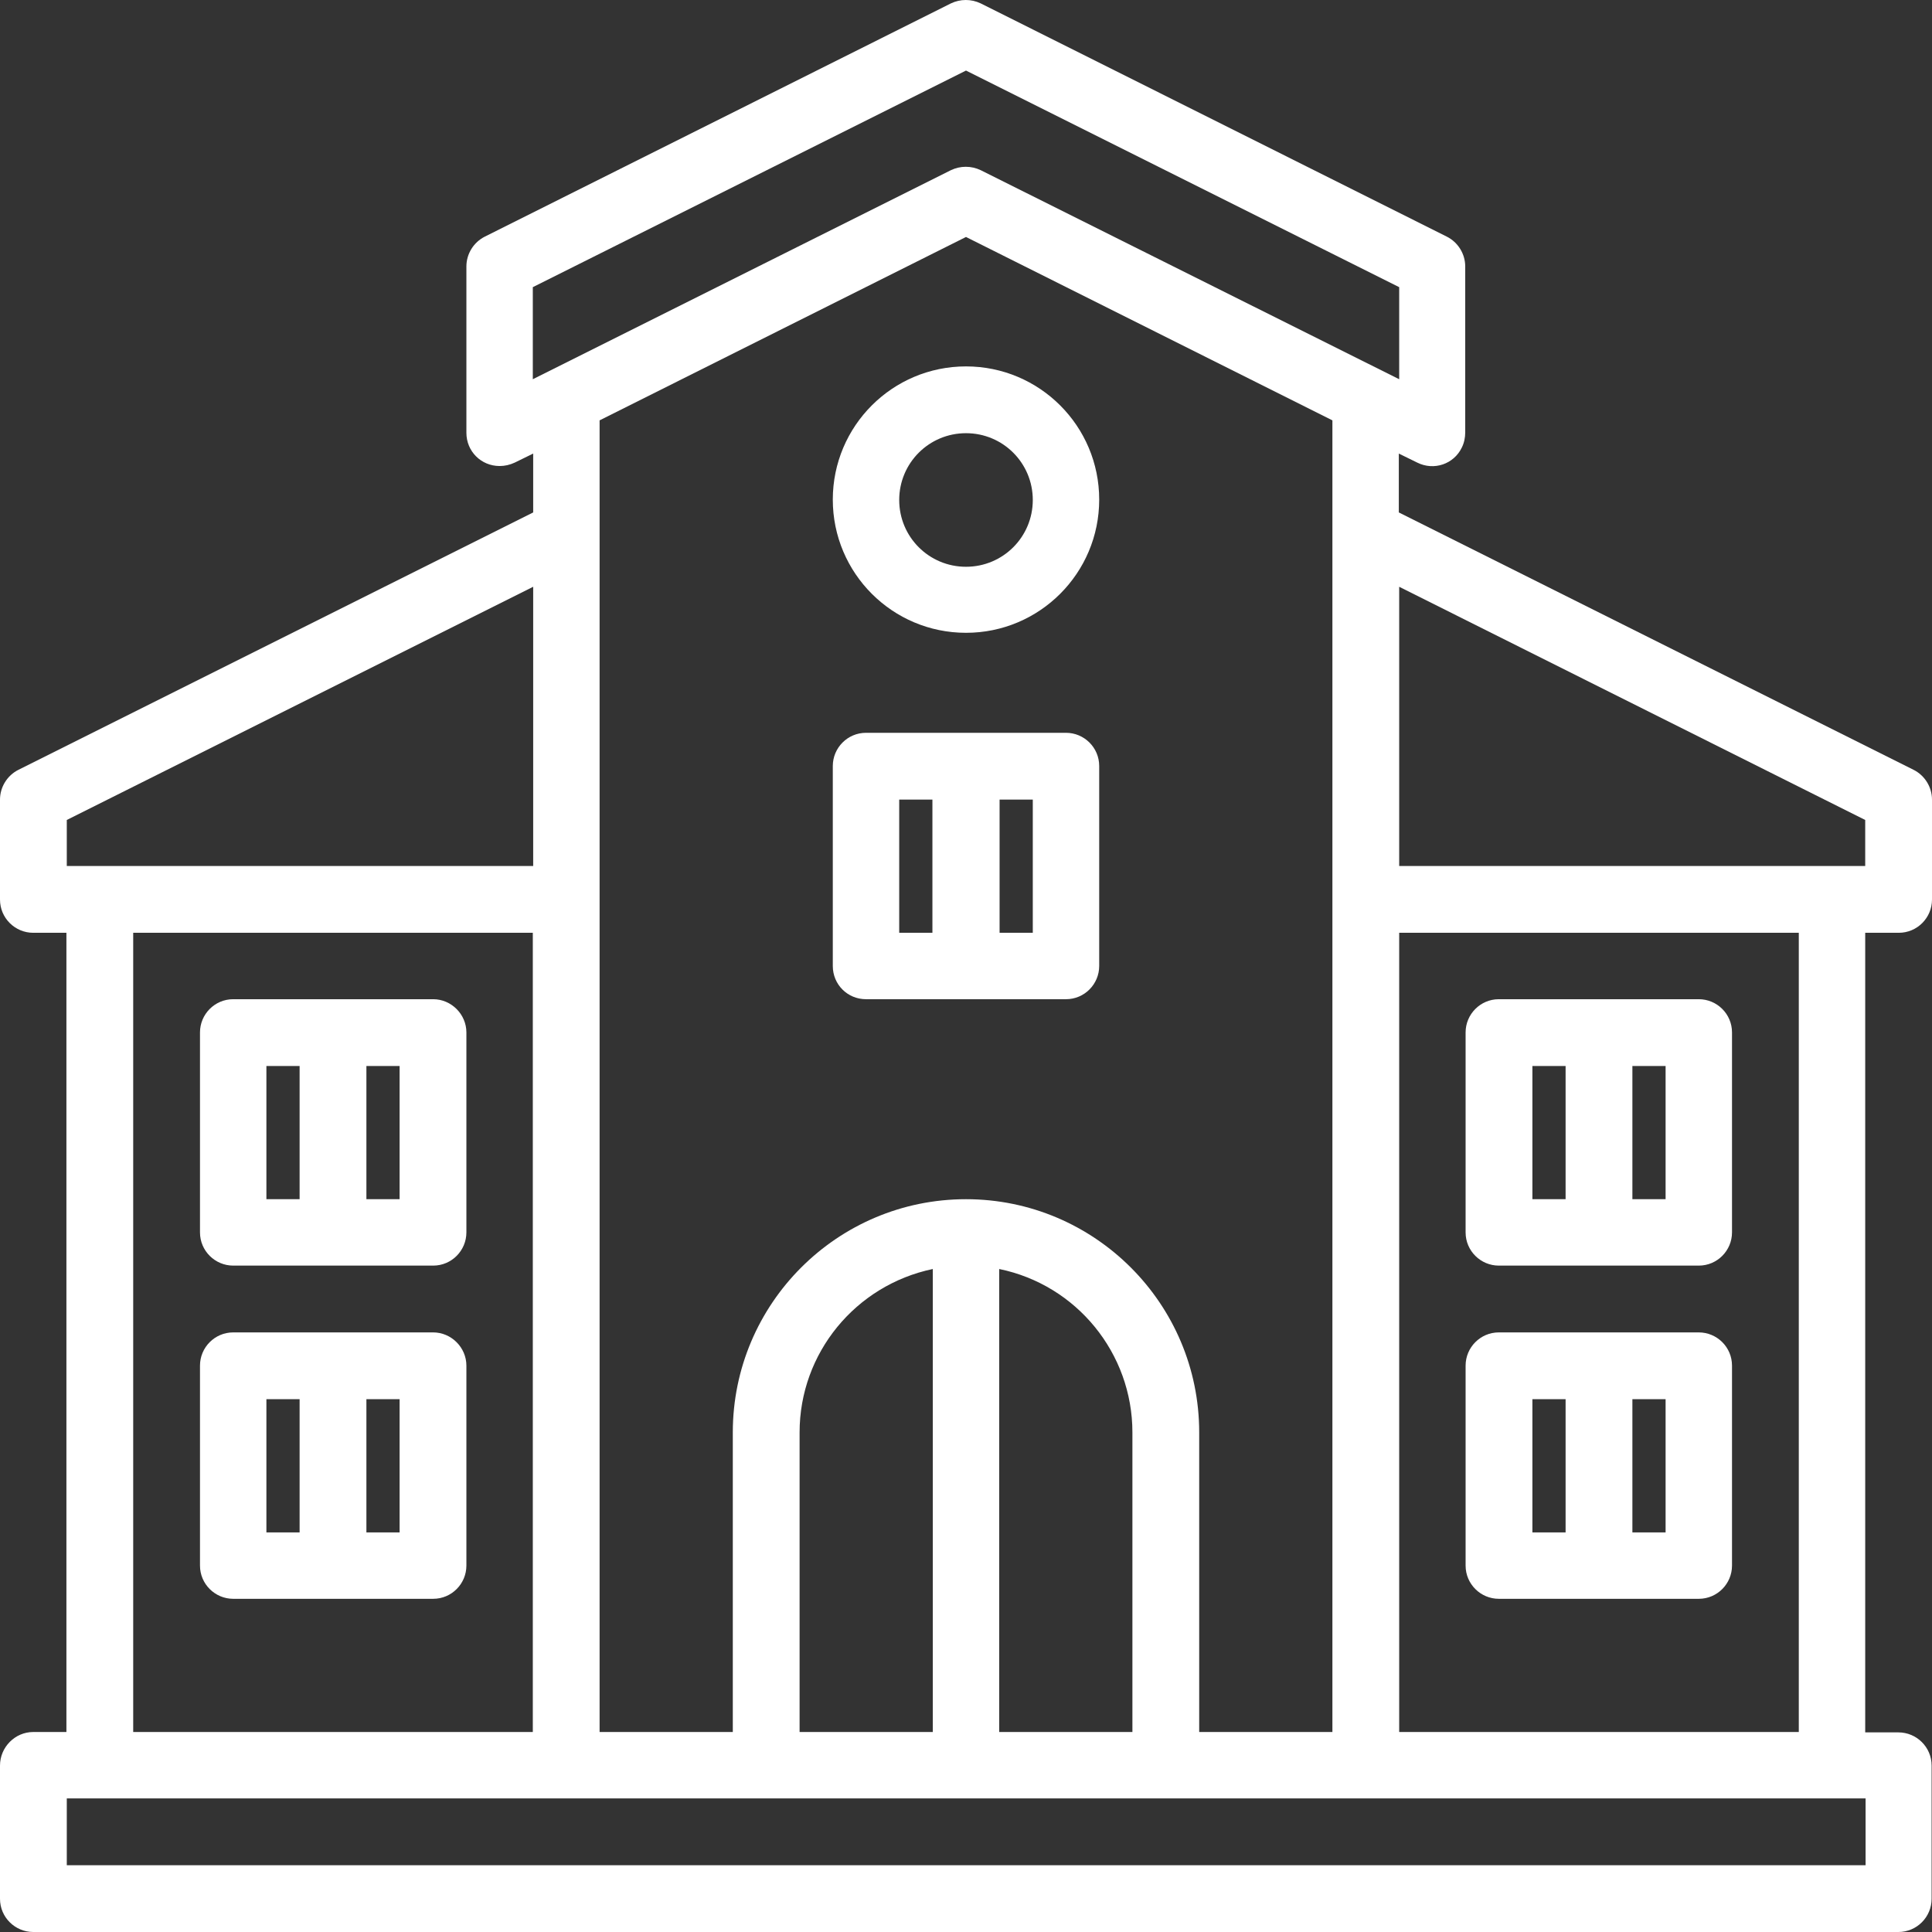
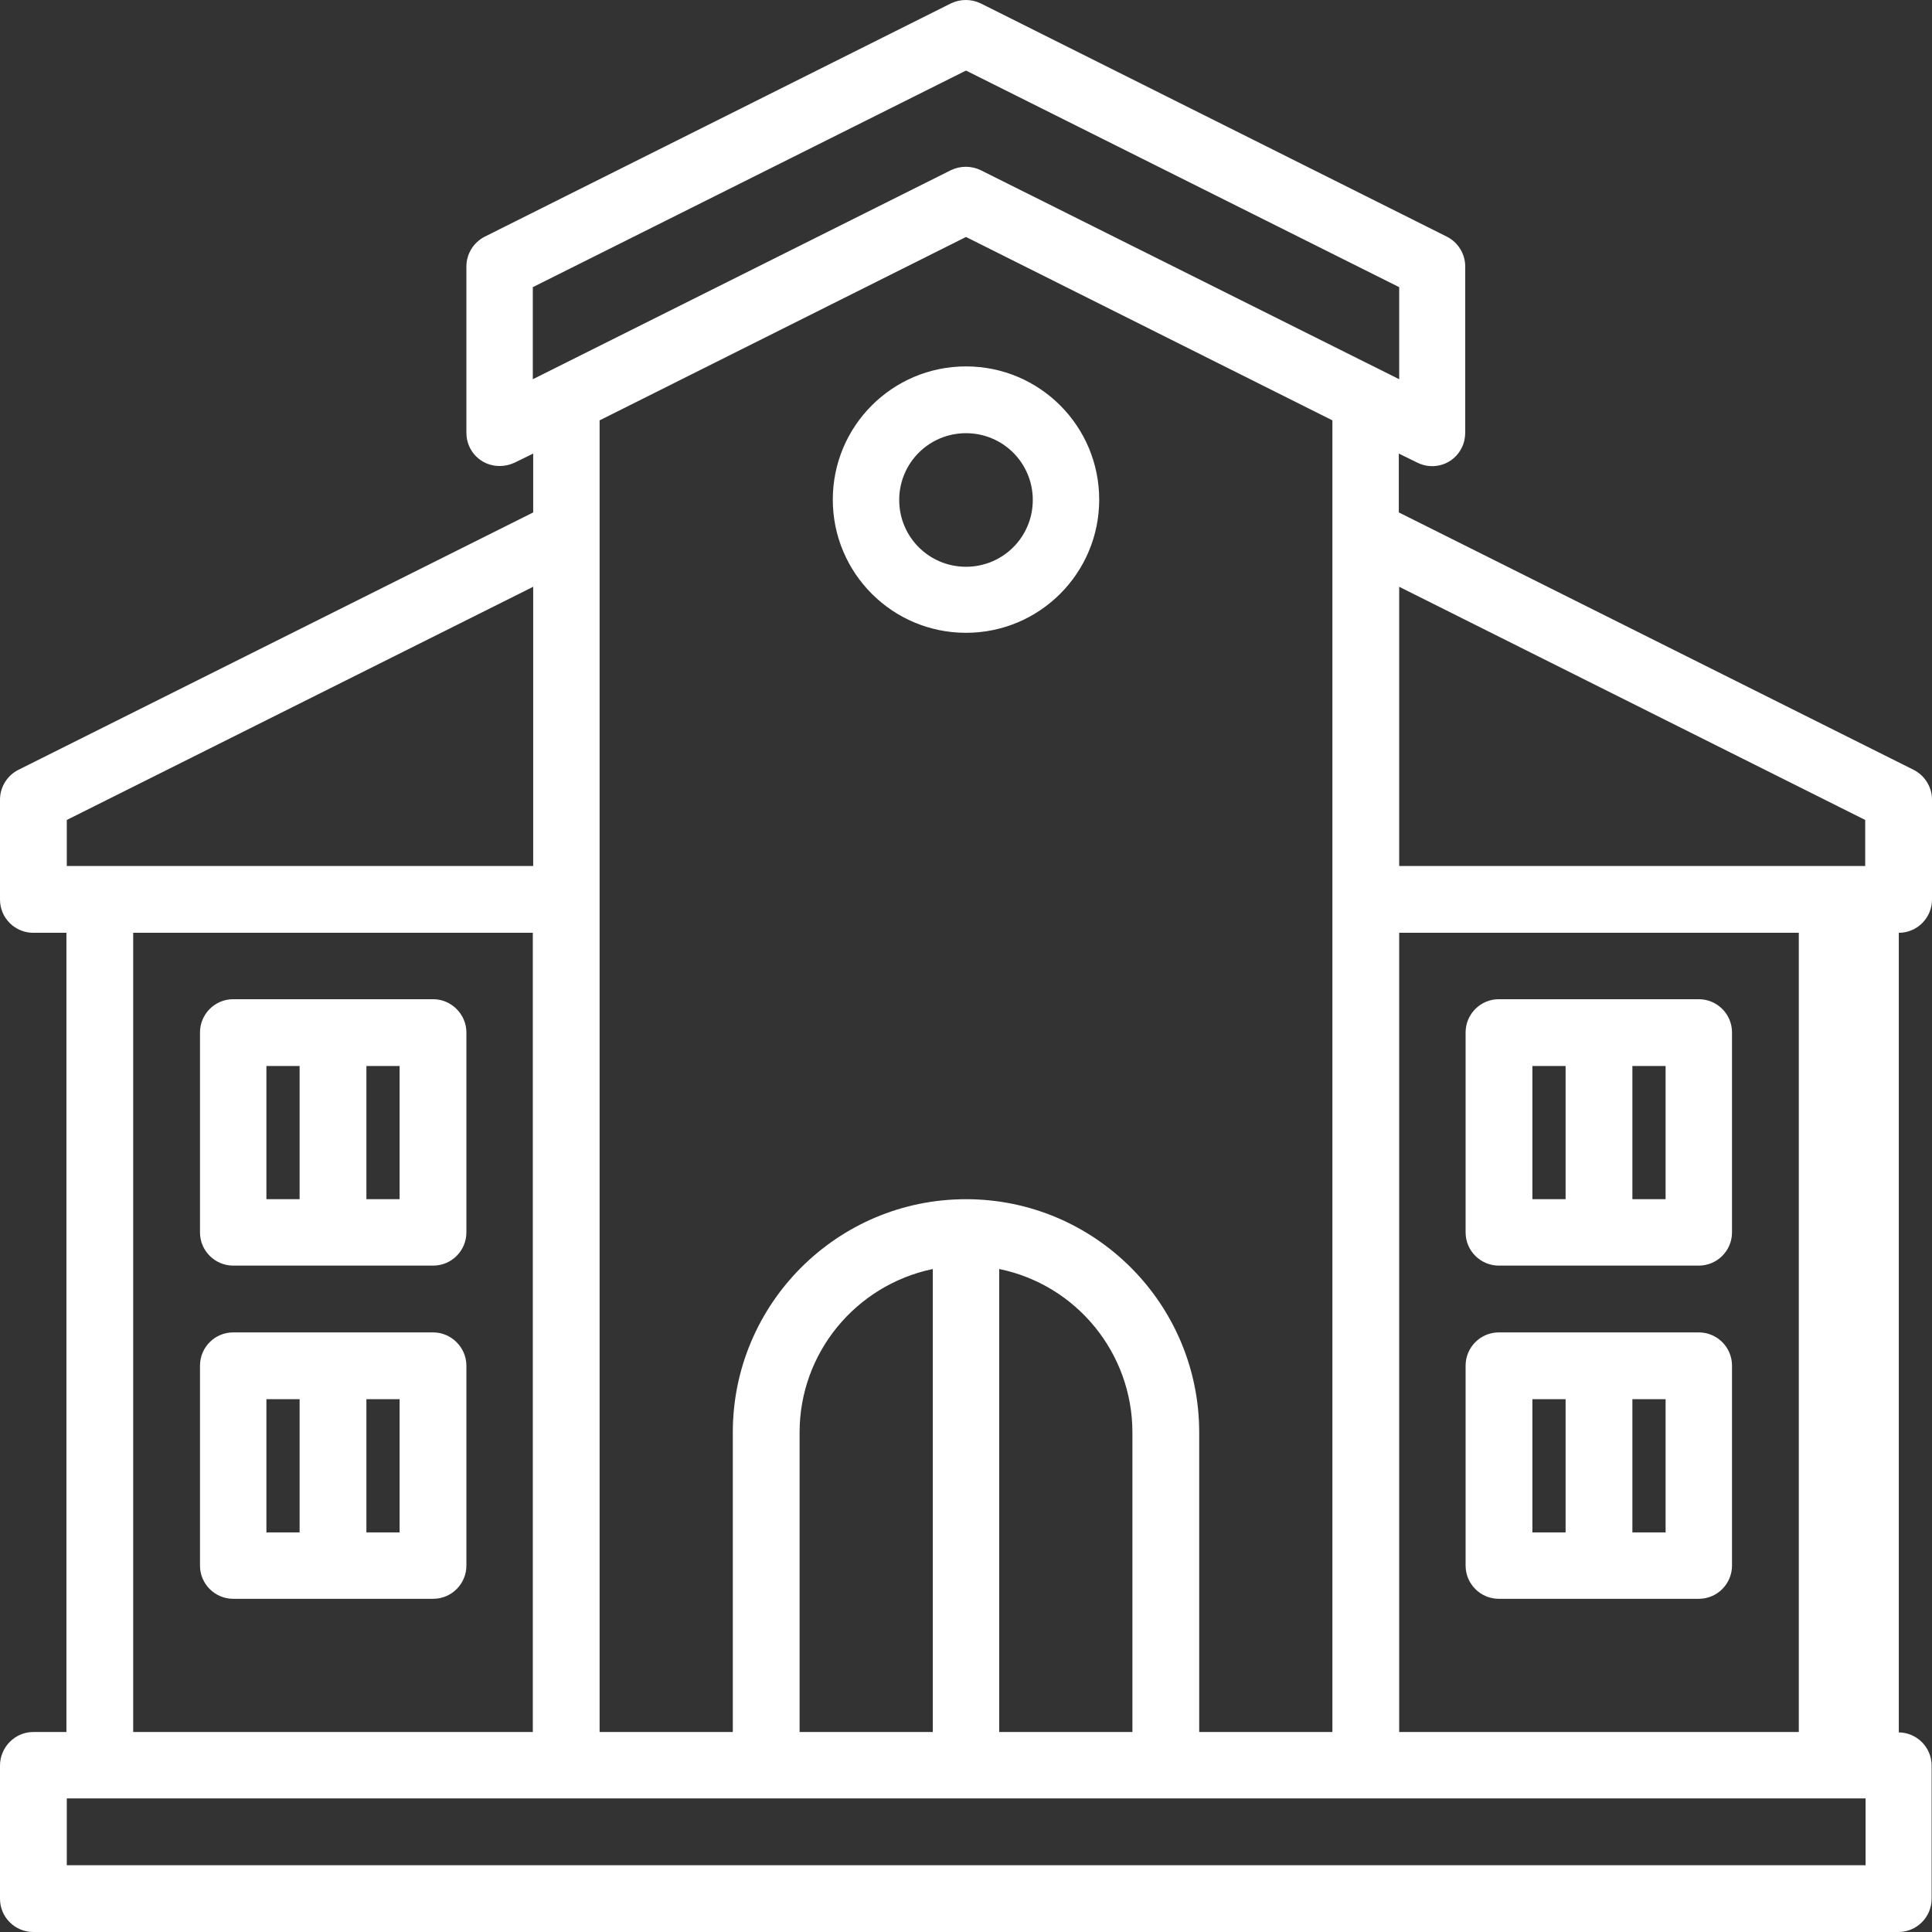
<svg xmlns="http://www.w3.org/2000/svg" version="1.1" id="_3_Line_Expand" x="0px" y="0px" viewBox="0 0 512 512" style="enable-background:new 0 0 512 512;" xml:space="preserve">
  <rect x="0" y="0" width="512" height="512" fill="#333333" stroke="none" />
  <style type="text/css">
	.st0{fill:#FFFFFF;}
</style>
-   <path class="st0" d="M503.2,247.2c4.9,0,8.8-4,8.8-8.8v-26.5c0-3.3-1.9-6.4-4.9-7.9l-136.4-68.2v-15.6l4.9,2.4  c4.4,2.2,9.7,0.4,11.8-4c0.6-1.2,0.9-2.6,0.9-4V70.6c0-3.3-1.9-6.4-4.9-7.9L259.9,0.9c-2.5-1.2-5.4-1.2-7.9,0L128.5,62.7  c-3,1.5-4.9,4.6-4.9,7.9v44.1c0,4.9,3.9,8.8,8.8,8.8c1.4,0,2.7-0.3,4-0.9l4.9-2.4v15.6L4.9,204c-3,1.5-4.9,4.6-4.9,7.9v26.5  c0,4.9,4,8.8,8.8,8.8h8.8V459H8.8C4,459,0,463,0,467.9v35.3c0,4.9,4,8.8,8.8,8.8h494.3c4.9,0,8.8-4,8.8-8.8v-35.3  c0-4.9-4-8.8-8.8-8.8h-8.8V247.2H503.2z M494.3,217.3v12.2H370.8v-74L494.3,217.3z M141.2,76.1L256,18.7l114.8,57.4v24.4L259.9,45.1  c-2.5-1.2-5.4-1.2-7.9,0l-110.8,55.4V76.1z M256,62.8l97.1,48.6V459h-35.3v-79.4c0-34.1-27.7-61.8-61.8-61.8s-61.8,27.7-61.8,61.8  V459h-35.3V111.4L256,62.8z M211.9,459v-79.4c0-21,14.8-39,35.3-43.3V459H211.9z M264.8,336.3c20.5,4.2,35.3,22.3,35.3,43.3V459  h-35.3V336.3z M17.7,217.3l123.6-61.8v74H17.7V217.3z M35.3,247.2h105.9V459H35.3V247.2z M494.3,494.3H17.7v-17.7h476.7V494.3z   M476.7,459H370.8V247.2h105.9V459z" />
+   <path class="st0" d="M503.2,247.2c4.9,0,8.8-4,8.8-8.8v-26.5c0-3.3-1.9-6.4-4.9-7.9l-136.4-68.2v-15.6l4.9,2.4  c4.4,2.2,9.7,0.4,11.8-4c0.6-1.2,0.9-2.6,0.9-4V70.6c0-3.3-1.9-6.4-4.9-7.9L259.9,0.9c-2.5-1.2-5.4-1.2-7.9,0L128.5,62.7  c-3,1.5-4.9,4.6-4.9,7.9v44.1c0,4.9,3.9,8.8,8.8,8.8c1.4,0,2.7-0.3,4-0.9l4.9-2.4v15.6L4.9,204c-3,1.5-4.9,4.6-4.9,7.9v26.5  c0,4.9,4,8.8,8.8,8.8h8.8V459H8.8C4,459,0,463,0,467.9v35.3c0,4.9,4,8.8,8.8,8.8h494.3c4.9,0,8.8-4,8.8-8.8v-35.3  c0-4.9-4-8.8-8.8-8.8h-8.8H503.2z M494.3,217.3v12.2H370.8v-74L494.3,217.3z M141.2,76.1L256,18.7l114.8,57.4v24.4L259.9,45.1  c-2.5-1.2-5.4-1.2-7.9,0l-110.8,55.4V76.1z M256,62.8l97.1,48.6V459h-35.3v-79.4c0-34.1-27.7-61.8-61.8-61.8s-61.8,27.7-61.8,61.8  V459h-35.3V111.4L256,62.8z M211.9,459v-79.4c0-21,14.8-39,35.3-43.3V459H211.9z M264.8,336.3c20.5,4.2,35.3,22.3,35.3,43.3V459  h-35.3V336.3z M17.7,217.3l123.6-61.8v74H17.7V217.3z M35.3,247.2h105.9V459H35.3V247.2z M494.3,494.3H17.7v-17.7h476.7V494.3z   M476.7,459H370.8V247.2h105.9V459z" />
  <path class="st0" d="M256,167.7c19.5,0,35.3-15.8,35.3-35.3S275.5,97.1,256,97.1s-35.3,15.8-35.3,35.3S236.5,167.7,256,167.7z   M256,114.8c9.8,0,17.7,7.9,17.7,17.7s-7.9,17.7-17.7,17.7c-9.8,0-17.7-7.9-17.7-17.7S246.2,114.8,256,114.8z" />
  <path class="st0" d="M114.8,264.8h-53c-4.9,0-8.8,4-8.8,8.8v53c0,4.9,4,8.8,8.8,8.8h53c4.9,0,8.8-4,8.8-8.8v-53  C123.6,268.8,119.6,264.8,114.8,264.8z M70.6,282.5h8.8v35.3h-8.8V282.5z M105.9,317.8h-8.8v-35.3h8.8V317.8z" />
-   <path class="st0" d="M229.5,264.8h53c4.9,0,8.8-4,8.8-8.8v-53c0-4.9-4-8.8-8.8-8.8h-53c-4.9,0-8.8,4-8.8,8.8v53  C220.7,260.9,224.6,264.8,229.5,264.8z M273.7,247.2h-8.8v-35.3h8.8V247.2z M238.3,211.9h8.8v35.3h-8.8V211.9z" />
  <path class="st0" d="M114.8,353.1h-53c-4.9,0-8.8,4-8.8,8.8v53c0,4.9,4,8.8,8.8,8.8h53c4.9,0,8.8-4,8.8-8.8v-53  C123.6,357.1,119.6,353.1,114.8,353.1z M70.6,370.8h8.8v35.3h-8.8V370.8z M105.9,406.1h-8.8v-35.3h8.8V406.1z" />
  <path class="st0" d="M397.2,335.4h53c4.9,0,8.8-4,8.8-8.8v-53c0-4.9-4-8.8-8.8-8.8h-53c-4.9,0-8.8,4-8.8,8.8v53  C388.4,331.5,392.4,335.4,397.2,335.4z M441.4,317.8h-8.8v-35.3h8.8V317.8z M406.1,282.5h8.8v35.3h-8.8V282.5z" />
  <path class="st0" d="M397.2,423.7h53c4.9,0,8.8-4,8.8-8.8v-53c0-4.9-4-8.8-8.8-8.8h-53c-4.9,0-8.8,4-8.8,8.8v53  C388.4,419.8,392.4,423.7,397.2,423.7z M441.4,406.1h-8.8v-35.3h8.8V406.1z M406.1,370.8h8.8v35.3h-8.8V370.8z" />
</svg>